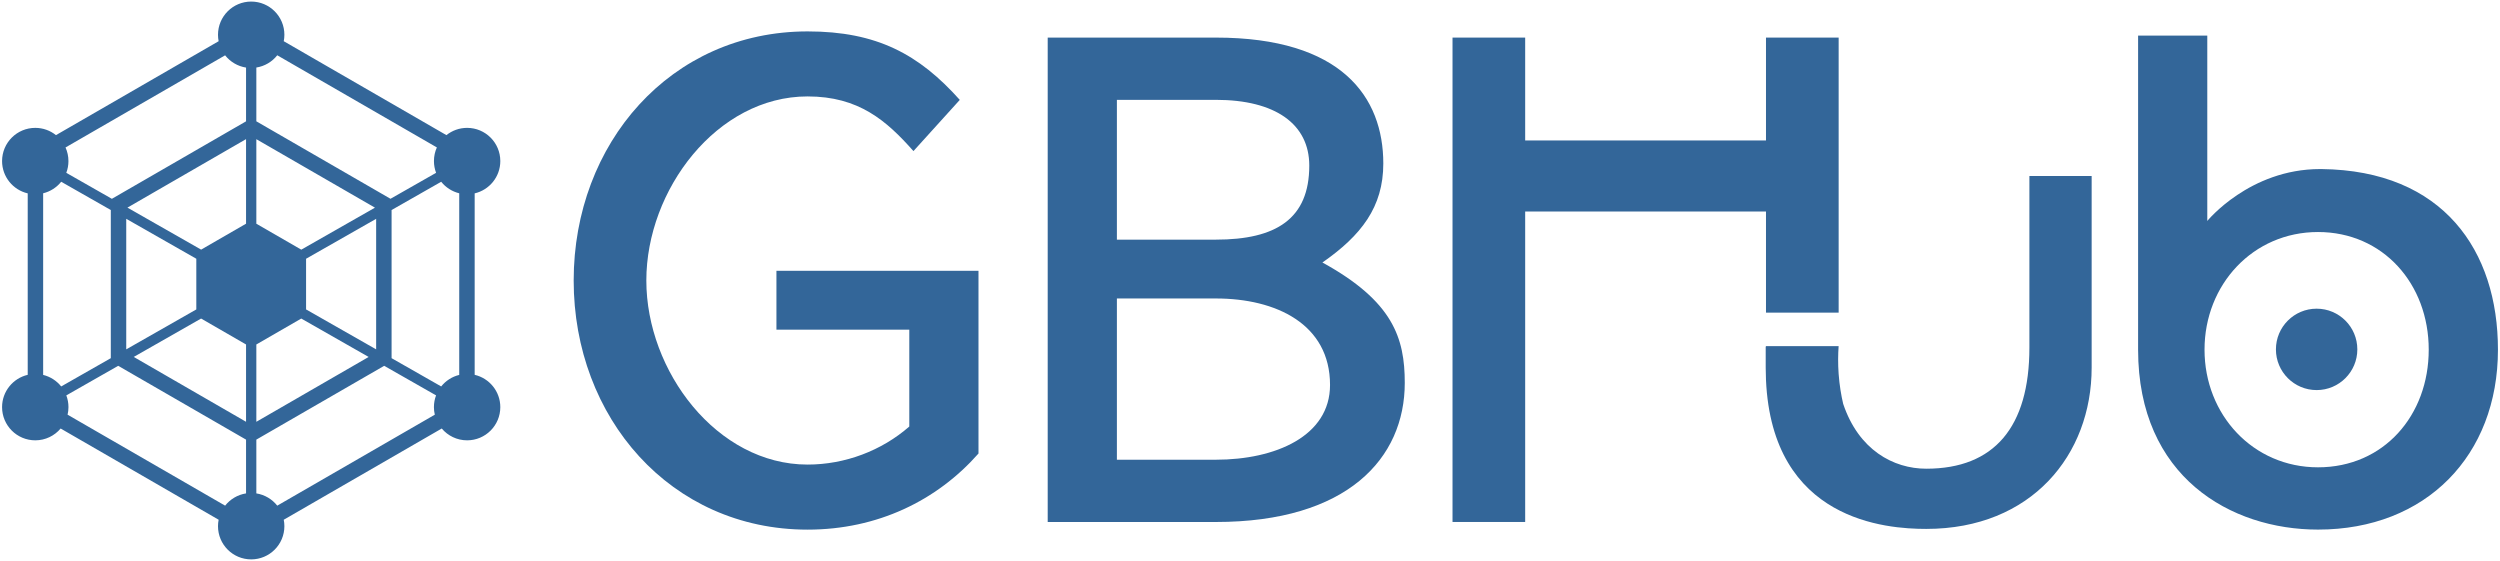
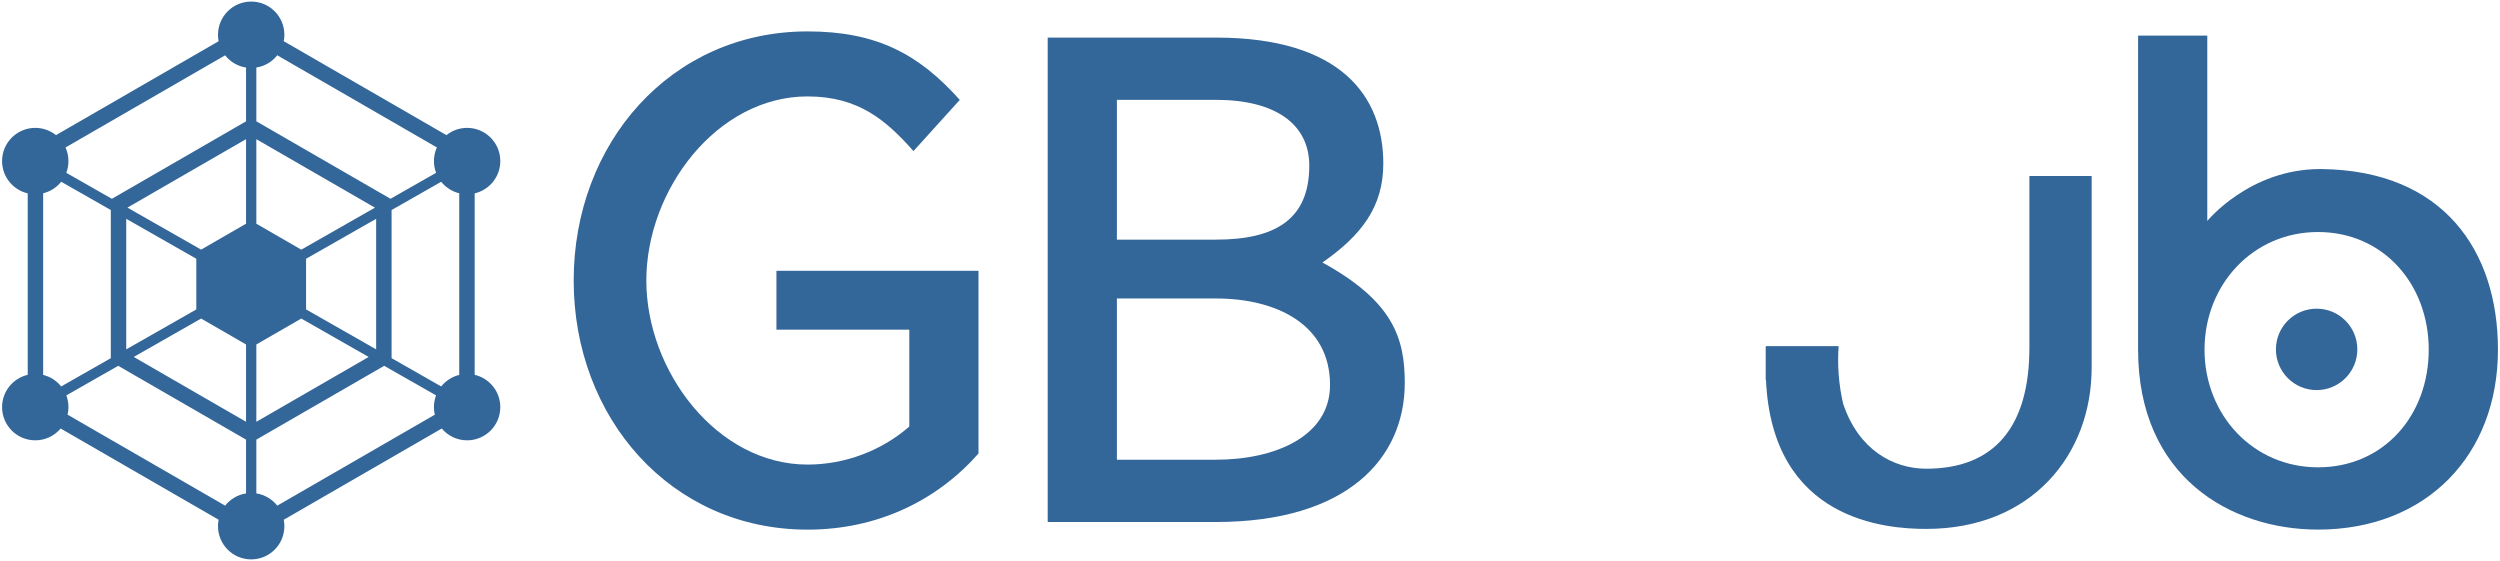
<svg xmlns="http://www.w3.org/2000/svg" width="1132" height="254" viewBox="0 0 1132 254" fill="none">
  <g clip-path="url(#clip0_74_11)">
    <path d="M434.6 45.22L413.61 68.41C401.39 54.62 388.86 43.66 365.67 43.66C324.62 43.66 292.66 85.96 292.66 127.01C292.66 168.06 324.62 210.36 365.67 210.36C382.59 210.36 399.2 204.09 411.73 193.13V149.26H351.57V122.63H443.06V205.35C424.26 226.66 397.31 239.82 365.67 239.82C303.63 239.82 259.76 189.06 259.76 127.02C259.76 64.98 303.63 14.22 365.67 14.22C397 14.22 416.12 24.56 434.6 45.24V45.22Z" fill="#336699" />
    <path d="M525.78 17.02H550.53C607.56 17.02 626.36 43.97 626.36 74.05C626.36 93.79 616.33 106.64 598.79 118.86C630.75 136.41 636.08 153.01 636.08 173.38C636.08 207.53 610.07 236.36 550.54 236.36H474.4V17.02H525.79H525.78ZM505.73 45.22V108.51H550.54C577.8 108.51 592.84 99.11 592.84 74.98C592.84 56.18 577.49 45.21 550.54 45.21H505.73V45.22ZM505.73 135.15V208.16H550.54C577.49 208.16 602.24 197.51 602.24 174.32C602.24 146.75 577.8 135.15 550.54 135.15H505.73Z" fill="#336699" />
    <path d="M1051.16 76.55H1050.53C1018.57 76.55 999.46 100.05 999.46 100.05V16.13H968.13V158.33C968.13 215.98 1010.12 239.8 1049.6 239.8C1098.48 239.8 1131.07 206.27 1131.07 158.33C1131.07 113.52 1106.32 77.18 1051.17 76.55H1051.16ZM1049.6 211.6C1020.15 211.6 998.21 187.79 998.21 158.33C998.21 128.87 1020.14 105.06 1049.6 105.06C1079.06 105.06 1099.73 128.56 1099.73 158.33C1099.73 188.1 1079.36 211.6 1049.6 211.6Z" fill="#336699" />
-     <path d="M816.6 63.6H690.6V17.02H657.7V236.35H690.6V95.77H816.6V63.6Z" fill="#336699" />
-     <path d="M832.54 17.02H799.64V141.56H832.54V17.02Z" fill="#336699" />
-     <path d="M918.91 79.69V157.4C918.91 193.43 902.93 212.23 872.22 212.23C857.24 212.23 841.56 203.66 834.59 182.86C833.69 179 832.9 174.42 832.53 169.25C832.2 164.6 832.27 160.39 832.53 156.74H799.63V156.91H799.51V166.48C799.51 168.28 799.55 170.02 799.63 171.73V172.02H799.64C802.46 235.93 854.23 239.49 872.21 239.49C919.84 239.49 947.1 205.96 947.1 166.48V79.69H918.9H918.91Z" fill="#336699" />
+     <path d="M918.91 79.69V157.4C918.91 193.43 902.93 212.23 872.22 212.23C857.24 212.23 841.56 203.66 834.59 182.86C833.69 179 832.9 174.42 832.53 169.25C832.2 164.6 832.27 160.39 832.53 156.74H799.63V156.91H799.51V166.48V172.02H799.64C802.46 235.93 854.23 239.49 872.21 239.49C919.84 239.49 947.1 205.96 947.1 166.48V79.69H918.9H918.91Z" fill="#336699" />
    <path d="M128.77 238.26C128.77 237.26 128.67 236.28 128.48 235.34L200.02 194.03C202.78 197.3 206.9 199.38 211.51 199.38C219.81 199.38 226.54 192.65 226.54 184.35C226.54 177.23 221.58 171.27 214.93 169.72V87.56C221.58 86.01 226.54 80.05 226.54 72.93C226.54 64.63 219.81 57.9 211.51 57.9C207.96 57.9 204.71 59.13 202.14 61.19L128.48 18.66C128.67 17.72 128.77 16.74 128.77 15.74C128.77 7.44 122.04 0.71 113.74 0.71C105.44 0.71 98.71 7.44 98.71 15.74C98.71 16.74 98.81 17.72 99 18.66L25.34 61.19C22.77 59.13 19.51 57.9 15.97 57.9C7.67 57.9 0.94 64.63 0.94 72.93C0.94 80.05 5.9 86.01 12.55 87.56V169.72C5.9 171.27 0.94 177.23 0.94 184.35C0.94 192.65 7.67 199.38 15.97 199.38C20.58 199.38 24.7 197.3 27.46 194.03L99 235.34C98.81 236.28 98.71 237.26 98.71 238.26C98.71 246.56 105.44 253.29 113.74 253.29C122.04 253.29 128.77 246.56 128.77 238.26ZM125.54 228.96C123.24 226.05 119.89 224.01 116.07 223.41V199.06L173.96 165.64L197.45 179.03C196.82 180.69 196.48 182.48 196.48 184.35C196.48 185.53 196.62 186.67 196.88 187.77L125.54 228.96ZM19.54 169.75V87.52C22.82 86.72 25.67 84.85 27.71 82.3L50.17 95.1V162.18L27.71 174.98C25.67 172.43 22.81 170.56 19.54 169.76V169.75ZM207.94 87.53V169.76C204.66 170.56 201.81 172.43 199.77 174.98L177.31 162.18V95.1L199.77 82.3C201.81 84.85 204.67 86.72 207.94 87.52V87.53ZM138.59 140.11V117.16L170.32 99.08V158.19L138.59 140.11ZM88.89 140.11L57.16 158.19V99.08L88.89 117.16V140.11ZM136.41 113.04L116.07 101.3V63.02L169.78 94.03L136.41 113.05V113.04ZM111.41 101.29L91.07 113.03L57.7 94.01L111.41 63V101.28V101.29ZM91.07 144.24L111.41 155.98V190.98L60.56 161.62L91.07 144.23V144.24ZM116.07 155.98L136.41 144.24L166.92 161.63L116.07 190.99V155.99V155.98ZM197.81 66.76C196.96 68.64 196.49 70.73 196.49 72.93C196.49 74.81 196.84 76.6 197.46 78.25L176.82 90.01L116.07 54.93V30.58C119.9 29.98 123.25 27.94 125.54 25.03L197.8 66.75L197.81 66.76ZM111.41 30.59V54.94L50.66 90.02L30.02 78.26C30.65 76.6 30.99 74.81 30.99 72.94C30.99 70.74 30.51 68.66 29.67 66.77L101.93 25.05C104.23 27.96 107.58 30 111.4 30.6L111.41 30.59ZM30.6 187.77C30.86 186.67 31 185.53 31 184.35C31 182.47 30.65 180.68 30.03 179.03L53.52 165.64L111.41 199.06V223.41C107.58 224.01 104.23 226.05 101.94 228.96L30.6 187.77Z" fill="#336699" />
    <path d="M1048.97 176.63C1059.15 176.63 1067.4 168.379 1067.4 158.2C1067.4 148.021 1059.15 139.77 1048.97 139.77C1038.79 139.77 1030.54 148.021 1030.54 158.2C1030.54 168.379 1038.79 176.63 1048.97 176.63Z" fill="#336699" />
  </g>
  <defs>
    <clipPath id="clip0_74_11">
      <rect width="1132" height="254" fill="white" />
    </clipPath>
  </defs>
</svg>